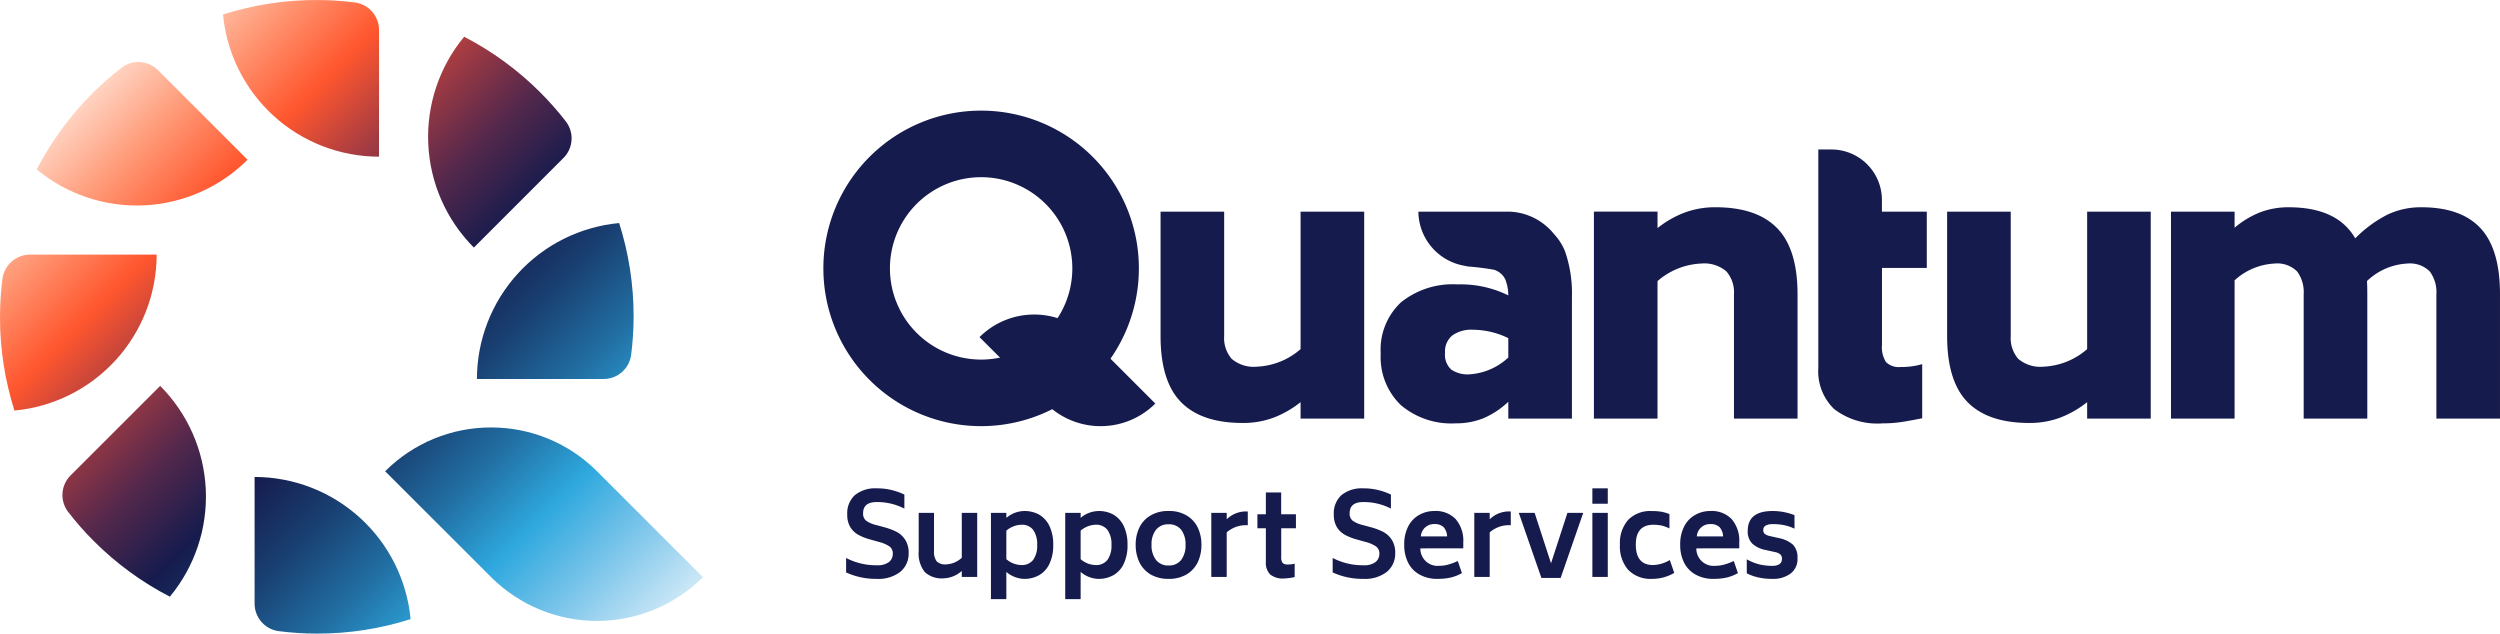
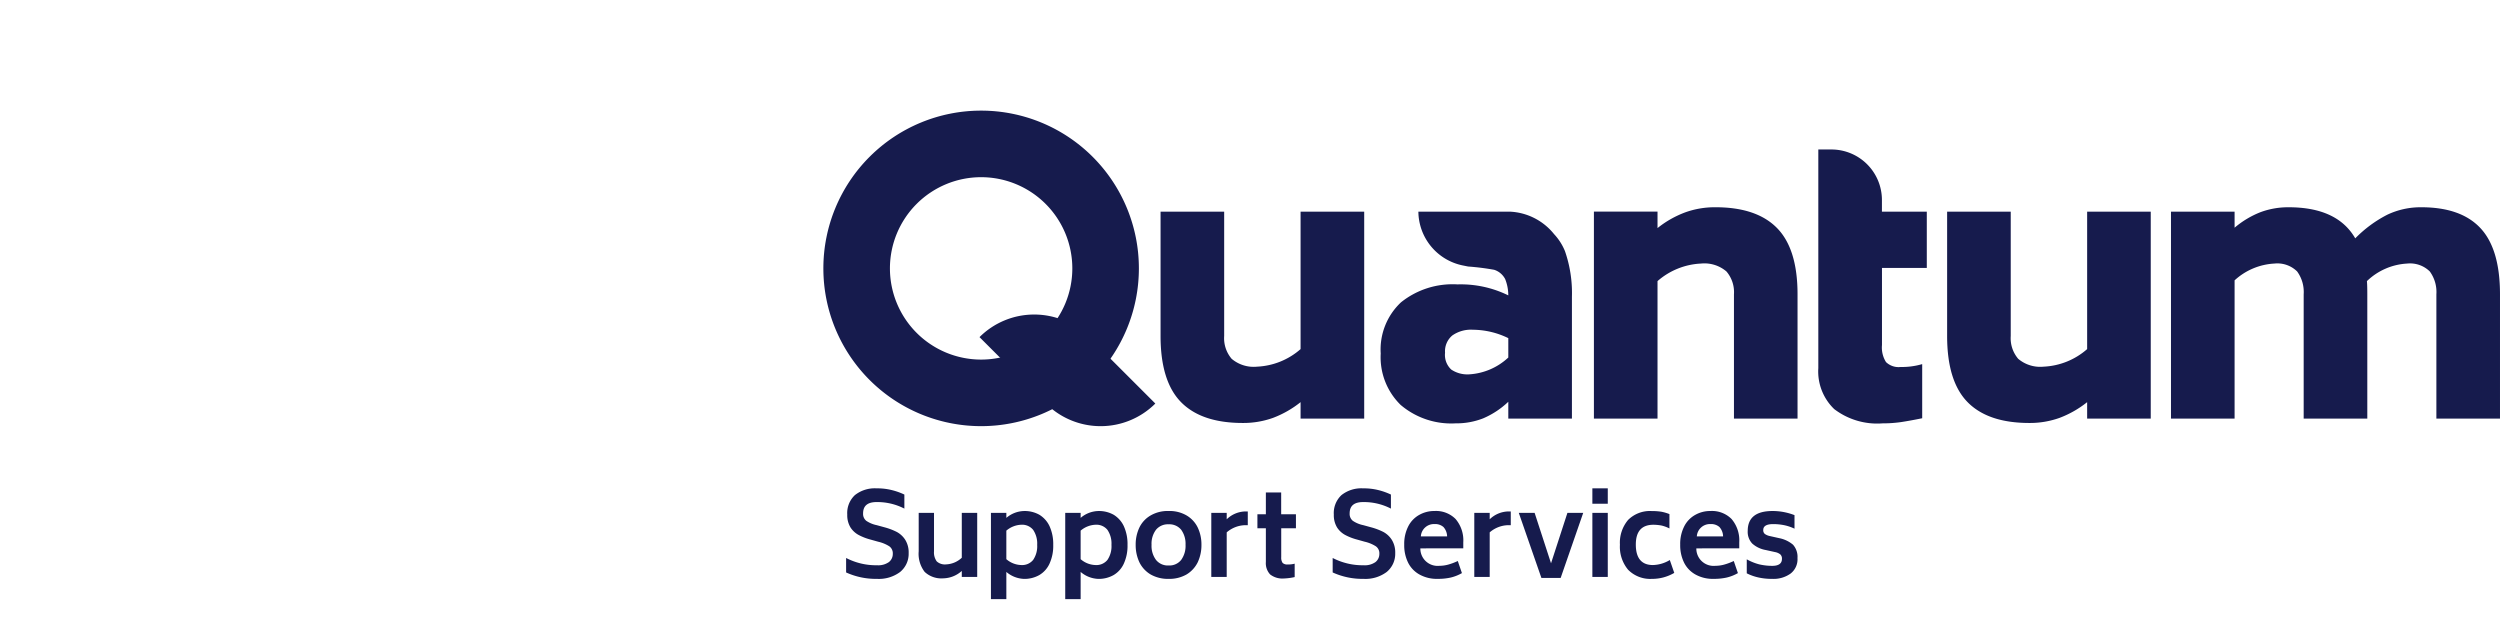
<svg xmlns="http://www.w3.org/2000/svg" width="261.199" height="66.199" viewBox="0 0 261.199 66.199">
  <defs>
    <style> .cls-1 { fill: none; } .cls-2 { clip-path: url(#clip-path); } .cls-3 { fill: #161b4d; } .cls-4 { clip-path: url(#clip-path-2); } .cls-5 { fill: url(#linear-gradient); } </style>
    <clipPath id="clip-path">
      <path id="Path_199" data-name="Path 199" class="cls-1" d="M0-1.833H261.2v-66.2H0Z" transform="translate(0 68.032)" />
    </clipPath>
    <clipPath id="clip-path-2">
-       <path id="Path_201" data-name="Path 201" class="cls-1" d="M23.3-66.521A16.385,16.385,0,0,0,39.6-51.662h0V-64.894a2.9,2.9,0,0,0-2.519-2.881h0a32.058,32.058,0,0,0-4.045-.256h0a32.076,32.076,0,0,0-9.728,1.51M49.51-42.166l9.357-9.357a2.9,2.9,0,0,0,.256-3.819h0a32.415,32.415,0,0,0-2.679-3.041h0a32.043,32.043,0,0,0-7.949-5.81h0A16.388,16.388,0,0,0,49.51-42.166M12.69-60.956a32.3,32.3,0,0,0-3.042,2.68h0a32.03,32.03,0,0,0-5.809,7.947h0a16.386,16.386,0,0,0,22.026-1.014h0L16.508-60.7a2.912,2.912,0,0,0-2.063-.855h0a2.859,2.859,0,0,0-1.755.6m37.138,32.52H63.061a2.9,2.9,0,0,0,2.881-2.519h0A32.065,32.065,0,0,0,66.2-35h0a32.077,32.077,0,0,0-1.511-9.728h0A16.388,16.388,0,0,0,49.828-28.436M3.137-41.429A2.9,2.9,0,0,0,.256-38.91h0A32.062,32.062,0,0,0,0-34.865H0a32.047,32.047,0,0,0,1.511,9.728h0A16.386,16.386,0,0,0,16.37-41.429H3.137ZM7.376-18.364a2.9,2.9,0,0,0-.256,3.818h0A32.178,32.178,0,0,0,9.8-11.5h0a32.055,32.055,0,0,0,7.948,5.81h0a16.386,16.386,0,0,0-1.014-22.026h0Zm32.865-.43L51.313-7.731a15.669,15.669,0,0,0,22.128,0h0L62.369-18.8a15.607,15.607,0,0,0-11.063-4.572h0a15.6,15.6,0,0,0-11.066,4.577M26.6-4.97a2.9,2.9,0,0,0,2.519,2.881h0a32.076,32.076,0,0,0,4.046.256h0A32.047,32.047,0,0,0,42.9-3.344h0A16.388,16.388,0,0,0,26.6-18.2h0Z" transform="translate(0 68.031)" />
-     </clipPath>
+       </clipPath>
    <linearGradient id="linear-gradient" x1="0.059" y1="0.798" x2="0.408" y2="0.798" gradientUnits="objectBoundingBox">
      <stop offset="0" stop-color="#ffd3c1" />
      <stop offset="0.1" stop-color="#ff9470" />
      <stop offset="0.2" stop-color="#ff562e" />
      <stop offset="0.3" stop-color="#a43b42" />
      <stop offset="0.4" stop-color="#55284c" />
      <stop offset="0.5" stop-color="#161b4d" />
      <stop offset="0.6" stop-color="#193f71" />
      <stop offset="0.7" stop-color="#216ea2" />
      <stop offset="0.8" stop-color="#2ea8de" />
      <stop offset="0.9" stop-color="#7bc5ea" />
      <stop offset="1" stop-color="#c9e6f6" />
    </linearGradient>
  </defs>
  <g id="Group_297" data-name="Group 297" transform="translate(0 68.032)">
    <g id="Group_295" data-name="Group 295" class="cls-2" transform="translate(0 -68.032)">
      <g id="Group_281" data-name="Group 281" transform="translate(88.401 51.023)">
        <path id="Path_184" data-name="Path 184" class="cls-3" d="M0-.243V-1.756a6.789,6.789,0,0,0,3.227.762,1.938,1.938,0,0,0,1.241-.33,1.074,1.074,0,0,0,.41-.865.9.9,0,0,0-.364-.785,3.731,3.731,0,0,0-1.156-.478L2.544-3.68a5.723,5.723,0,0,1-1.212-.467,2.325,2.325,0,0,1-.865-.785A2.446,2.446,0,0,1,.12-6.287a2.563,2.563,0,0,1,.8-2.037,3.341,3.341,0,0,1,2.265-.705,6.233,6.233,0,0,1,1.542.17,6.964,6.964,0,0,1,1.36.478v1.468a6.167,6.167,0,0,0-2.9-.683c-.939,0-1.412.387-1.412,1.184a.925.925,0,0,0,.331.774A3.041,3.041,0,0,0,3.2-5.183l.831.228a6.536,6.536,0,0,1,1.28.489,2.392,2.392,0,0,1,.877.831,2.49,2.49,0,0,1,.347,1.377A2.451,2.451,0,0,1,5.639-.289,3.711,3.711,0,0,1,3.227.428,7.5,7.5,0,0,1,0-.243" transform="translate(0 9.029)" />
      </g>
      <g id="Group_282" data-name="Group 282" transform="translate(95.986 53.584)">
        <path id="Path_185" data-name="Path 185" class="cls-3" d="M-.169,0V6.692H-1.78V6.066a2.979,2.979,0,0,1-1.952.775,2.541,2.541,0,0,1-1.924-.672,3.082,3.082,0,0,1-.626-2.15V0h1.6V4.018A1.589,1.589,0,0,0-4.4,5.065a1.25,1.25,0,0,0,.979.318A2.538,2.538,0,0,0-1.78,4.689V0Z" transform="translate(6.281)" />
      </g>
      <g id="Group_283" data-name="Group 283" transform="translate(103.532 53.39)">
        <path id="Path_186" data-name="Path 186" class="cls-3" d="M-.122-.142A2.524,2.524,0,0,0,.3-1.712,2.545,2.545,0,0,0-.122-3.283a1.48,1.48,0,0,0-1.235-.535A2.545,2.545,0,0,0-2.922-3.2V-.221A2.47,2.47,0,0,0-1.357.394,1.48,1.48,0,0,0-.122-.142M.521-4.865A2.775,2.775,0,0,1,1.59-3.67a4.5,4.5,0,0,1,.387,1.958A4.465,4.465,0,0,1,1.59.246,2.654,2.654,0,0,1,.521,1.441a3.135,3.135,0,0,1-1.576.4,3,3,0,0,1-1.866-.728V3.953h-1.61V-5.058h1.61v.524a2.95,2.95,0,0,1,1.866-.717,3.129,3.129,0,0,1,1.576.387" transform="translate(4.532 5.252)" />
      </g>
      <g id="Group_284" data-name="Group 284" transform="translate(111.294 53.39)">
        <path id="Path_187" data-name="Path 187" class="cls-3" d="M-.122-.142A2.524,2.524,0,0,0,.3-1.712,2.545,2.545,0,0,0-.122-3.283a1.479,1.479,0,0,0-1.235-.535A2.545,2.545,0,0,0-2.922-3.2V-.221A2.47,2.47,0,0,0-1.357.394,1.479,1.479,0,0,0-.122-.142M.521-4.865A2.775,2.775,0,0,1,1.59-3.67a4.5,4.5,0,0,1,.387,1.958A4.465,4.465,0,0,1,1.59.246,2.654,2.654,0,0,1,.521,1.441a3.135,3.135,0,0,1-1.576.4,3,3,0,0,1-1.866-.728V3.953h-1.61V-5.058h1.61v.524a2.95,2.95,0,0,1,1.866-.717,3.129,3.129,0,0,1,1.576.387" transform="translate(4.532 5.252)" />
      </g>
      <g id="Group_285" data-name="Group 285" transform="translate(118.652 53.39)">
        <path id="Path_188" data-name="Path 188" class="cls-3" d="M-.132-.142A2.5,2.5,0,0,0,.324-1.724,2.491,2.491,0,0,0-.132-3.294a1.594,1.594,0,0,0-1.309-.569,1.61,1.61,0,0,0-1.32.569,2.424,2.424,0,0,0-.466,1.571A2.437,2.437,0,0,0-2.761-.142a1.584,1.584,0,0,0,1.32.581A1.569,1.569,0,0,0-.132-.142m-3.2,1.514A3.026,3.026,0,0,1-4.5.1a4.233,4.233,0,0,1-.386-1.822,4.129,4.129,0,0,1,.386-1.8A2.931,2.931,0,0,1-3.33-4.785a3.546,3.546,0,0,1,1.89-.467,3.518,3.518,0,0,1,1.878.467A2.969,2.969,0,0,1,1.6-3.522a4.129,4.129,0,0,1,.386,1.8A4.233,4.233,0,0,1,1.6.1,3.067,3.067,0,0,1,.437,1.373a3.627,3.627,0,0,1-1.878.466,3.656,3.656,0,0,1-1.89-.466" transform="translate(4.889 5.252)" />
      </g>
      <g id="Group_286" data-name="Group 286" transform="translate(126.556 53.436)">
        <path id="Path_189" data-name="Path 189" class="cls-3" d="M-.106,0V1.434H-.385a3.058,3.058,0,0,0-1.923.751V6.84h-1.61V.148h1.61V.819A2.876,2.876,0,0,1-.385,0Z" transform="translate(3.918 0)" />
      </g>
      <g id="Group_287" data-name="Group 287" transform="translate(131.375 51.455)">
        <path id="Path_190" data-name="Path 190" class="cls-3" d="M-.069-.1V2.924a.955.955,0,0,0,.148.6.7.7,0,0,0,.524.16A2.6,2.6,0,0,0,1.336,3.6V5a6.093,6.093,0,0,1-1.127.148A2.078,2.078,0,0,1-1.23,4.722a1.723,1.723,0,0,1-.444-1.3V-.1h-.883V-1.56h.883V-3.837h1.6V-1.56H1.468V-.1Z" transform="translate(2.556 3.837)" />
      </g>
      <g id="Group_288" data-name="Group 288" transform="translate(139.237 51.023)">
        <path id="Path_191" data-name="Path 191" class="cls-3" d="M0-.243V-1.756a6.789,6.789,0,0,0,3.227.762,1.938,1.938,0,0,0,1.241-.33,1.077,1.077,0,0,0,.41-.865.9.9,0,0,0-.365-.785,3.713,3.713,0,0,0-1.155-.478L2.544-3.68a5.723,5.723,0,0,1-1.212-.467,2.325,2.325,0,0,1-.865-.785A2.446,2.446,0,0,1,.12-6.287a2.563,2.563,0,0,1,.8-2.037,3.341,3.341,0,0,1,2.265-.705,6.233,6.233,0,0,1,1.542.17,6.933,6.933,0,0,1,1.359.478v1.468a6.16,6.16,0,0,0-2.9-.683c-.939,0-1.412.387-1.412,1.184a.922.922,0,0,0,.331.774A3.033,3.033,0,0,0,3.2-5.183l.831.228a6.536,6.536,0,0,1,1.28.489,2.392,2.392,0,0,1,.877.831,2.49,2.49,0,0,1,.347,1.377A2.451,2.451,0,0,1,5.639-.289,3.711,3.711,0,0,1,3.227.428,7.5,7.5,0,0,1,0-.243" transform="translate(0 9.029)" />
      </g>
      <g id="Group_289" data-name="Group 289" transform="translate(146.715 53.39)">
        <path id="Path_192" data-name="Path 192" class="cls-3" d="M-.048-.073H2.695a1.5,1.5,0,0,0-.381-.979A1.311,1.311,0,0,0,1.38-1.36,1.372,1.372,0,0,0-.048-.073M1.9,3a3.475,3.475,0,0,0,.911-.126,6.31,6.31,0,0,0,1-.375l.433,1.263a4.38,4.38,0,0,1-1.178.466,6.045,6.045,0,0,1-1.349.136A3.716,3.716,0,0,1-.19,3.91,2.883,2.883,0,0,1-1.385,2.658a4.1,4.1,0,0,1-.4-1.866,4.025,4.025,0,0,1,.42-1.912A2.824,2.824,0,0,1-.224-2.315a3.173,3.173,0,0,1,1.6-.41,2.881,2.881,0,0,1,2.2.831A3.43,3.43,0,0,1,4.385.542v.636H-.1A1.807,1.807,0,0,0,1.9,3" transform="translate(1.783 2.725)" />
      </g>
      <g id="Group_290" data-name="Group 290" transform="translate(154.033 53.436)">
        <path id="Path_193" data-name="Path 193" class="cls-3" d="M-.106,0V1.434H-.385a3.058,3.058,0,0,0-1.923.751V6.84h-1.61V.148h1.61V.819A2.876,2.876,0,0,1-.385,0Z" transform="translate(3.918 0)" />
      </g>
      <g id="Group_291" data-name="Group 291" transform="translate(158.682 53.584)">
        <path id="Path_194" data-name="Path 194" class="cls-3" d="M-.186,0-2.542,6.795H-4.556L-6.918,0h1.655l1.714,5.269L-1.837,0Z" transform="translate(6.918)" />
      </g>
      <path id="Path_195" data-name="Path 195" class="cls-3" d="M172.587-13.986h-1.61V-15.6h1.61Zm-1.61.951h1.61v6.692h-1.61Z" transform="translate(-4.607 66.619)" />
      <g id="Group_292" data-name="Group 292" transform="translate(169.249 53.391)">
        <path id="Path_196" data-name="Path 196" class="cls-3" d="M-.024-.17A3.755,3.755,0,0,1-.877-2.787,3.683,3.683,0,0,1-.024-5.371,3.228,3.228,0,0,1,2.452-6.3a6.2,6.2,0,0,1,.99.068,4.5,4.5,0,0,1,.854.25v1.5a3.6,3.6,0,0,0-.831-.307,4.944,4.944,0,0,0-.859-.08C1.393-4.859.784-4.176.784-2.8c0,1.423.6,2.14,1.787,2.14a3.588,3.588,0,0,0,1.764-.524L4.8.16a4.571,4.571,0,0,1-2.35.626A3.24,3.24,0,0,1-.024-.17" transform="translate(0.877 6.304)" />
      </g>
      <g id="Group_293" data-name="Group 293" transform="translate(175.549 53.39)">
        <path id="Path_197" data-name="Path 197" class="cls-3" d="M-.048-.073H2.695a1.5,1.5,0,0,0-.381-.979A1.311,1.311,0,0,0,1.38-1.36,1.373,1.373,0,0,0-.048-.073M1.9,3a3.475,3.475,0,0,0,.911-.126,6.31,6.31,0,0,0,1-.375l.433,1.263a4.38,4.38,0,0,1-1.178.466,6.045,6.045,0,0,1-1.349.136A3.716,3.716,0,0,1-.19,3.91,2.883,2.883,0,0,1-1.385,2.658a4.1,4.1,0,0,1-.4-1.866,4.025,4.025,0,0,1,.42-1.912A2.824,2.824,0,0,1-.224-2.315a3.173,3.173,0,0,1,1.6-.41,2.881,2.881,0,0,1,2.2.831A3.43,3.43,0,0,1,4.385.542v.636H-.1A1.807,1.807,0,0,0,1.9,3" transform="translate(1.783 2.725)" />
      </g>
      <g id="Group_294" data-name="Group 294" transform="translate(182.497 53.39)">
        <path id="Path_198" data-name="Path 198" class="cls-3" d="M-.035-.193A5.145,5.145,0,0,1-1.3-.636V-2.1a5.447,5.447,0,0,0,1.286.524,6.017,6.017,0,0,0,1.377.16c.677,0,1.013-.25,1.013-.729A.585.585,0,0,0,2.2-2.616a1.234,1.234,0,0,0-.546-.239L.676-3.072a2.847,2.847,0,0,1-1.4-.671A1.774,1.774,0,0,1-1.2-5.064q0-2.083,2.6-2.082a6.317,6.317,0,0,1,2.288.432V-5.3a4.735,4.735,0,0,0-1.019-.352,5.82,5.82,0,0,0-1.2-.126c-.7,0-1.046.205-1.046.615a.49.49,0,0,0,.176.421,1.393,1.393,0,0,0,.524.216l.967.216a3.182,3.182,0,0,1,1.44.683A1.9,1.9,0,0,1,4-2.23,1.889,1.889,0,0,1,3.283-.614a3.035,3.035,0,0,1-1.924.558A6.407,6.407,0,0,1-.035-.193" transform="translate(1.304 7.146)" />
      </g>
    </g>
    <g id="Group_297-2" data-name="Group 297" class="cls-4" transform="translate(0 -68.031)">
      <g id="Group_296" data-name="Group 296" transform="translate(130.6 -130.6) rotate(45)">
        <path id="Path_200" data-name="Path 200" class="cls-5" d="M0,184.7,184.7,0,231.5,46.809,46.809,231.5Z" transform="translate(0 0)" />
      </g>
    </g>
    <g id="Group_306" data-name="Group 306" class="cls-2" transform="translate(0 -68.032)">
      <g id="Group_298" data-name="Group 298" transform="translate(102.339 32.862)">
        <path id="Path_202" data-name="Path 202" class="cls-3" d="M-.316-.065a8.091,8.091,0,0,0-11.426,0L-4.8,6.875a8.09,8.09,0,0,0,11.426,0Z" transform="translate(11.742 2.426)" />
      </g>
      <g id="Group_299" data-name="Group 299" transform="translate(86.025 11.558)">
        <path id="Path_203" data-name="Path 203" class="cls-3" d="M-.456-.72a9.528,9.528,0,0,1-9.528-9.528A9.528,9.528,0,0,1-.456-19.776a9.528,9.528,0,0,1,9.528,9.527A9.528,9.528,0,0,1-.456-.72m0-26.011A16.483,16.483,0,0,0-16.939-10.248,16.483,16.483,0,0,0-.456,6.235,16.483,16.483,0,0,0,16.026-10.248,16.483,16.483,0,0,0-.456-26.731" transform="translate(16.939 26.731)" />
      </g>
      <g id="Group_300" data-name="Group 300" transform="translate(121.255 22.112)">
        <path id="Path_204" data-name="Path 204" class="cls-3" d="M-.405-.4A7.4,7.4,0,0,1-4.95,1.435,3.556,3.556,0,0,1-7.606.614a3.318,3.318,0,0,1-.782-2.385V-14.762h-6.646V-1.771q0,4.736,2.14,6.913T-6.44,7.318a9.189,9.189,0,0,0,3.153-.532A10.586,10.586,0,0,0-.405,5.142V6.86H6.242V-14.762H-.405Z" transform="translate(15.034 14.762)" />
      </g>
      <g id="Group_301" data-name="Group 301" transform="translate(144.255 22.112)">
        <path id="Path_205" data-name="Path 205" class="cls-3" d="M-.369-.422A6.547,6.547,0,0,1-4.456,1.336a3.026,3.026,0,0,1-1.872-.5A2.079,2.079,0,0,1-6.977-.917,2.146,2.146,0,0,1-6.214-2.73a3.385,3.385,0,0,1,2.139-.595,8.543,8.543,0,0,1,3.706.878ZM4.418-13.308A6.275,6.275,0,0,0-.228-15.664l-9.537,0A5.794,5.794,0,0,0-5.16-10.05l.593.12a25.689,25.689,0,0,1,2.727.343,1.976,1.976,0,0,1,1.145.972,4.611,4.611,0,0,1,.325,1.7,11.252,11.252,0,0,0-5.31-1.147,8.608,8.608,0,0,0-5.9,1.873A6.753,6.753,0,0,0-13.7-.842a6.965,6.965,0,0,0,2.081,5.37A8.157,8.157,0,0,0-5.87,6.455a7.641,7.641,0,0,0,2.864-.518A8.814,8.814,0,0,0-.369,4.2V5.957H6.278V-6.763a13.323,13.323,0,0,0-.728-4.775,5.778,5.778,0,0,0-1.132-1.771" transform="translate(13.701 15.664)" />
      </g>
      <g id="Group_302" data-name="Group 302" transform="translate(166.531 21.654)">
        <path id="Path_206" data-name="Path 206" class="cls-3" d="M-.351,0A9.071,9.071,0,0,0-3.5.537,10.449,10.449,0,0,0-6.386,2.176V.457h-6.646V22.08h6.646V7.715A7.431,7.431,0,0,1-1.841,5.882a3.551,3.551,0,0,1,2.654.824A3.33,3.33,0,0,1,1.6,9.093V22.08H8.243V9.093q0-4.735-2.139-6.917T-.351,0" transform="translate(13.032 0)" />
      </g>
      <g id="Group_303" data-name="Group 303" transform="translate(189.977 15.618)">
        <path id="Path_207" data-name="Path 207" class="cls-3" d="M-.038,0H-1.406V22.845A5.453,5.453,0,0,0,.256,27.124a7.4,7.4,0,0,0,5.062,1.49,13.19,13.19,0,0,0,1.929-.134c.6-.091,1.33-.223,2.2-.4V22.425a7.573,7.573,0,0,1-2.252.3,1.888,1.888,0,0,1-1.53-.515,2.858,2.858,0,0,1-.42-1.776V12.376H9.928V6.494H5.24V5.278A5.278,5.278,0,0,0-.038,0" transform="translate(1.406)" />
      </g>
      <g id="Group_304" data-name="Group 304" transform="translate(203.435 22.112)">
        <path id="Path_208" data-name="Path 208" class="cls-3" d="M-.405-.4A7.4,7.4,0,0,1-4.951,1.435,3.563,3.563,0,0,1-7.608.614a3.322,3.322,0,0,1-.78-2.385V-14.762h-6.646V-1.771q0,4.736,2.139,6.913T-6.44,7.318a9.174,9.174,0,0,0,3.151-.532A10.581,10.581,0,0,0-.405,5.142V6.86H6.24V-14.762H-.405Z" transform="translate(15.034 14.762)" />
      </g>
      <g id="Group_305" data-name="Group 305" transform="translate(226.823 21.655)">
        <path id="Path_209" data-name="Path 209" class="cls-3" d="M-.9-.06Q-2.939-2.235-7.065-2.236a8.1,8.1,0,0,0-3.572.783,12.96,12.96,0,0,0-3.34,2.465q-1.873-3.246-6.953-3.248a8.276,8.276,0,0,0-2.96.518A9.589,9.589,0,0,0-26.583-.1V-1.779h-6.646V19.843h6.646V5.4a6.659,6.659,0,0,1,4.164-1.755,2.942,2.942,0,0,1,2.368.823,3.639,3.639,0,0,1,.686,2.388V19.843h6.648V6.857c0-.637-.013-1.1-.04-1.378a6.56,6.56,0,0,1,4.2-1.833,2.942,2.942,0,0,1,2.368.823A3.639,3.639,0,0,1-5.5,6.857V19.843H1.146V6.857Q1.146,2.122-.9-.06" transform="translate(33.229 2.236)" />
      </g>
    </g>
  </g>
</svg>